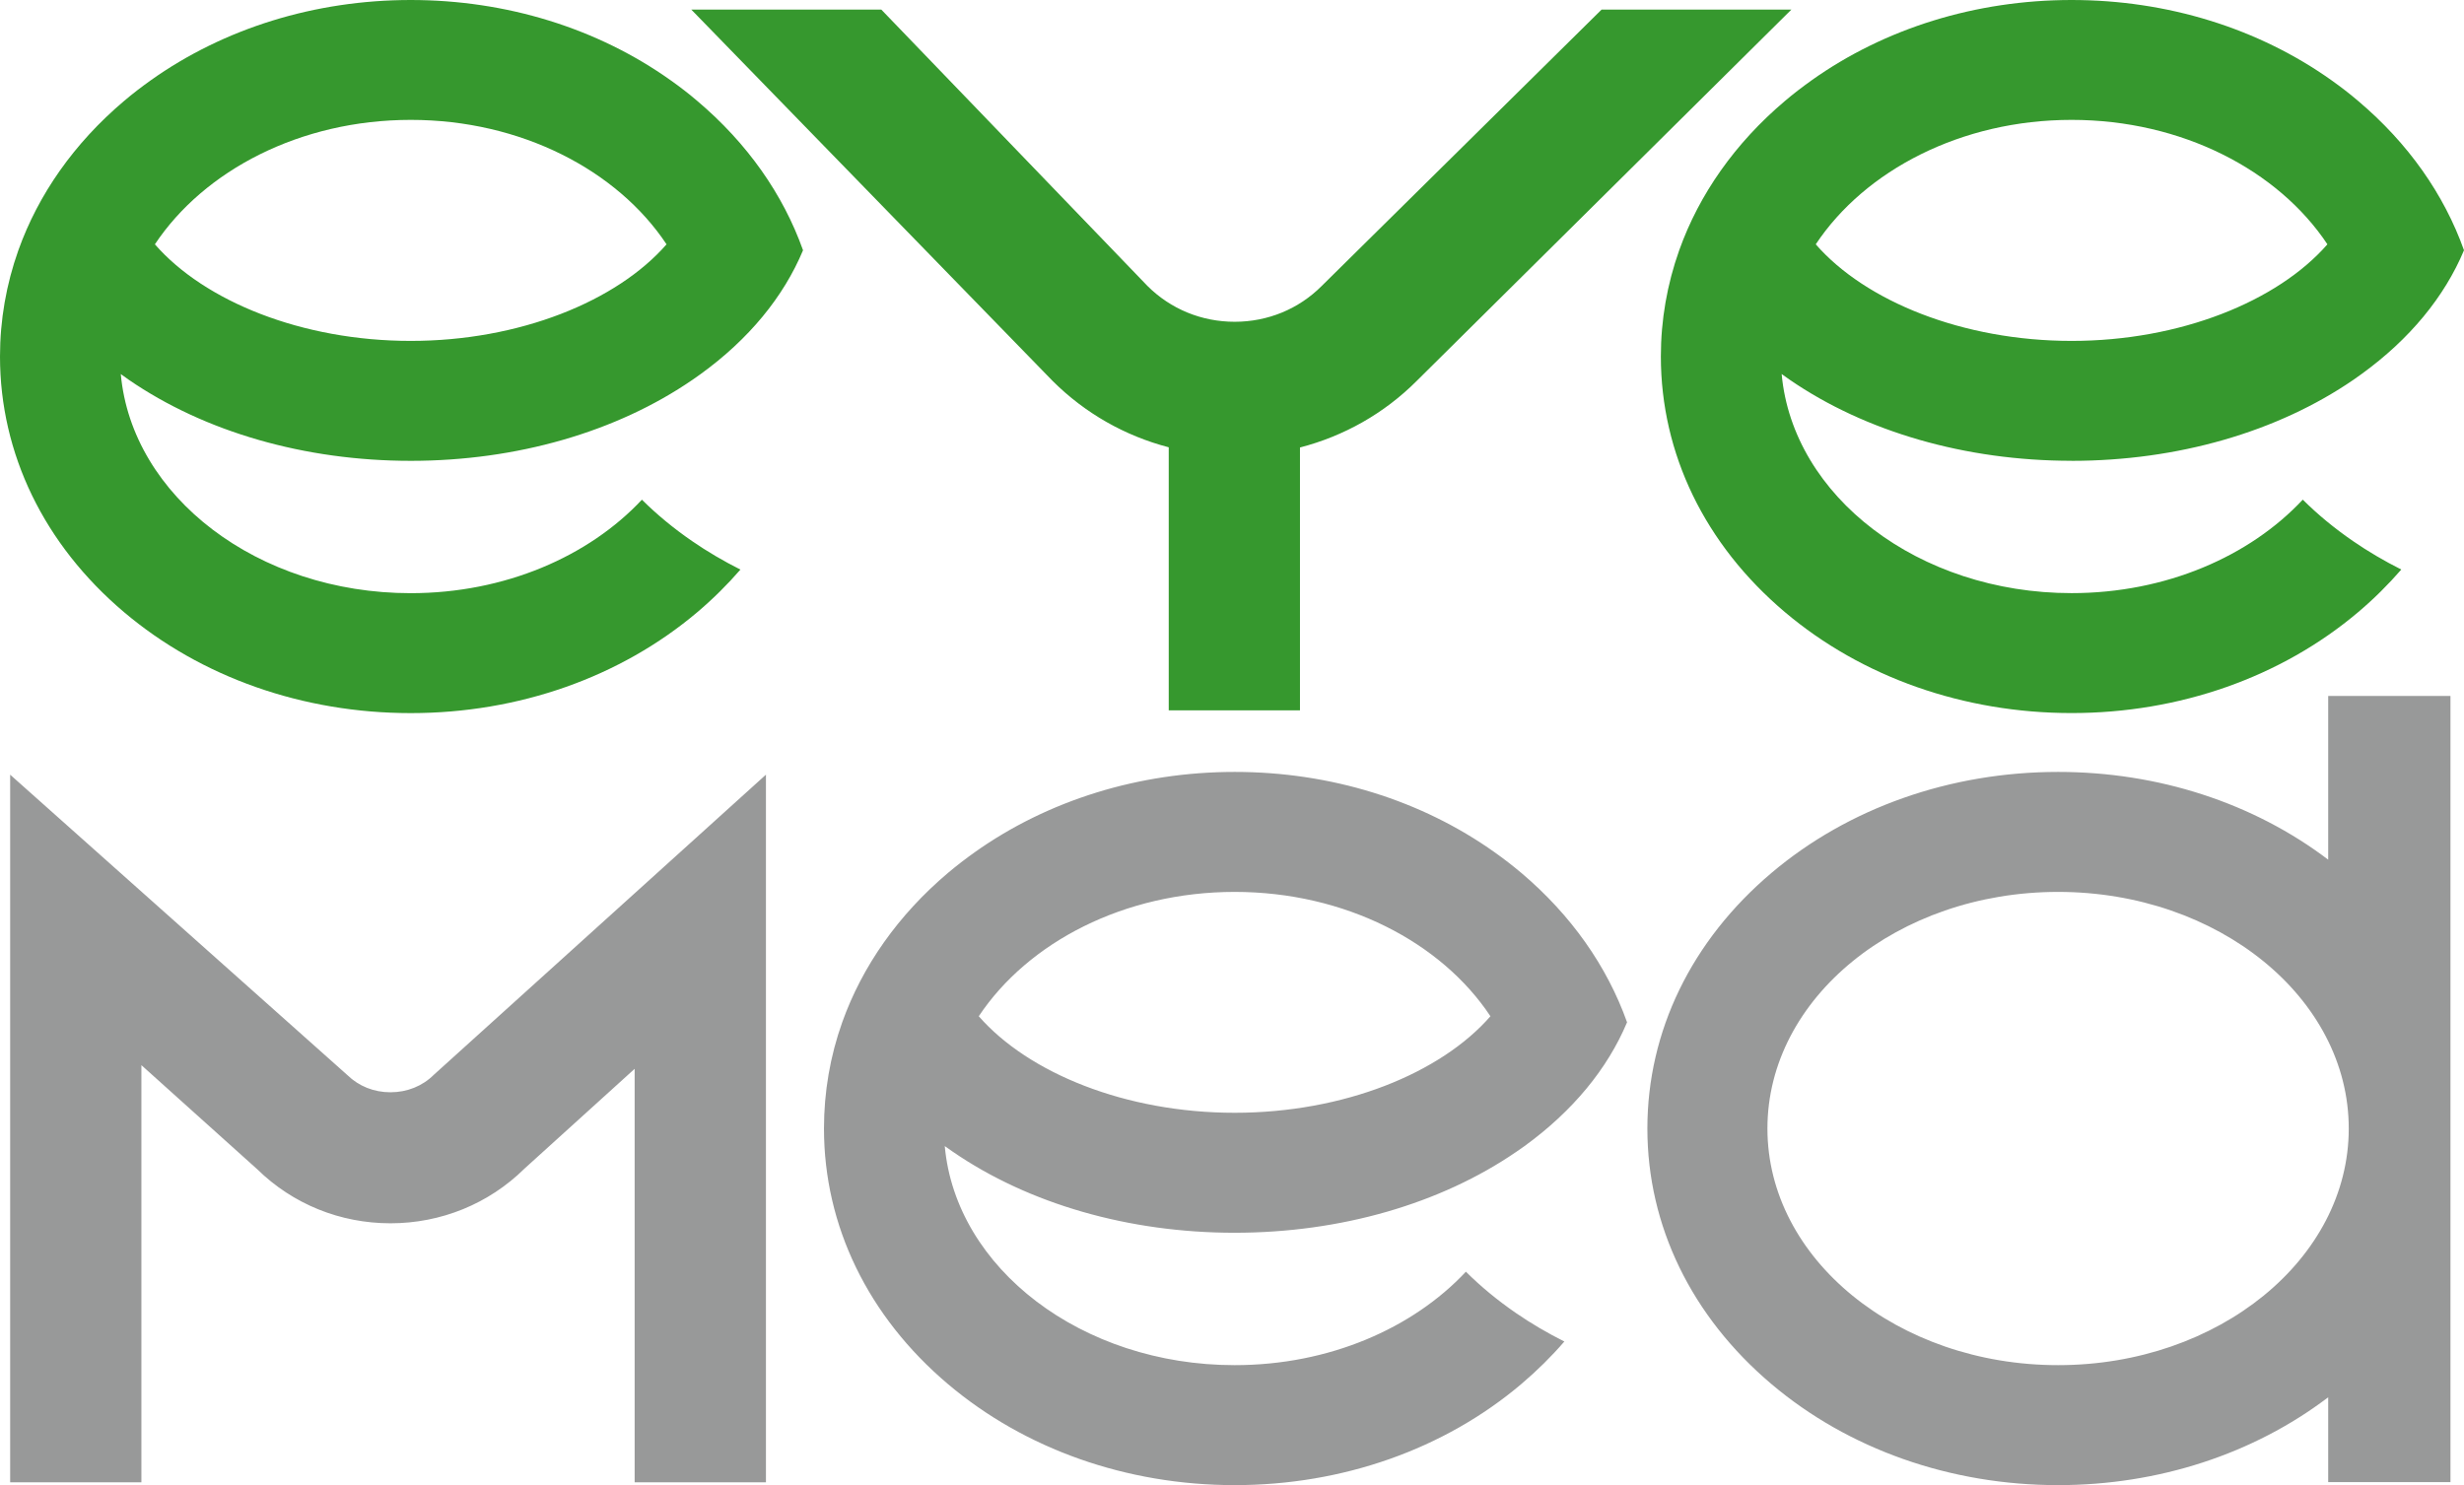
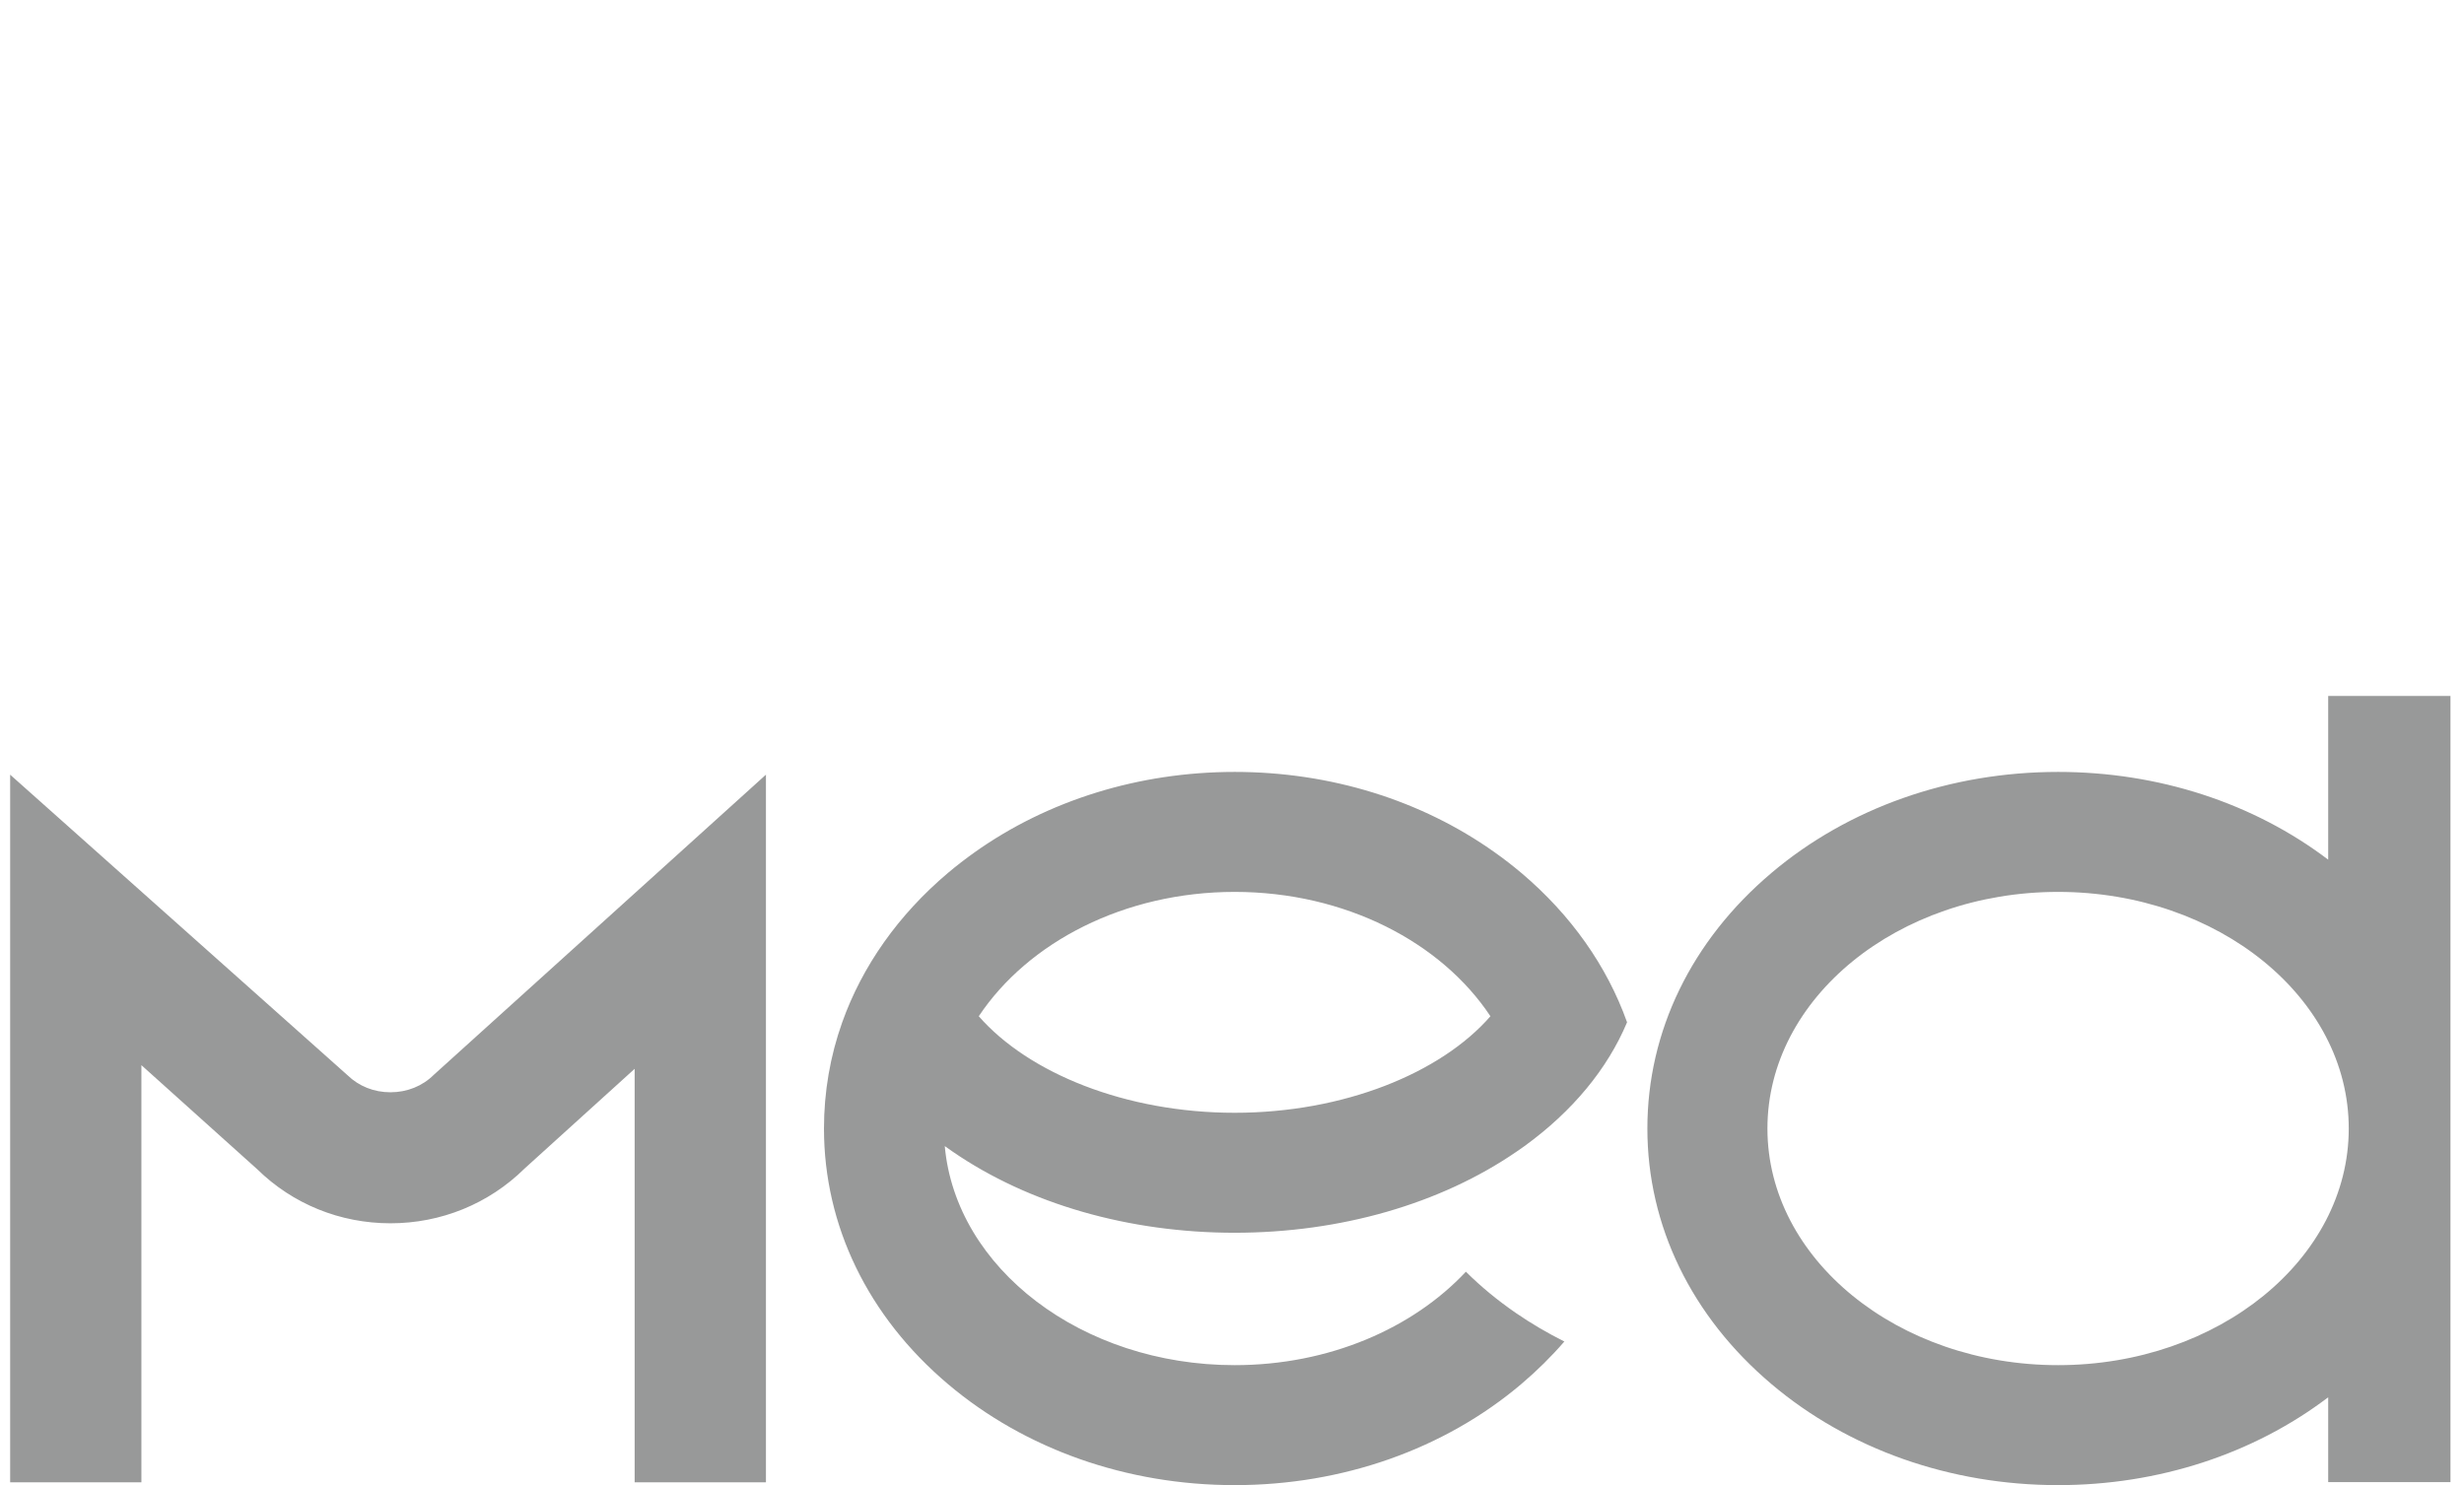
<svg xmlns="http://www.w3.org/2000/svg" id="Layer_2" data-name="Layer 2" viewBox="0 0 502.23 302.76">
  <g id="Layer_1-2" data-name="Layer 1">
    <g>
-       <path d="M422.25,93.95c21.54,0,41.94-5.87,57.47-16.54.54-.37,1.08-.77,1.62-1.15,9.82-7.11,16.91-15.74,20.89-25.24-4.07-11.42-11.39-21.83-21.55-30.42-1.75-1.5-3.58-2.9-5.45-4.23-14.91-10.6-33.46-16.37-52.98-16.37s-38.08,5.77-52.99,16.37c-1.87,1.34-3.7,2.73-5.46,4.23-10.15,8.59-17.46,19.01-21.53,30.42-2.46,6.92-3.74,14.21-3.74,21.65,0,19.82,8.97,38.33,25.27,52.11,15.7,13.28,36.45,20.59,58.45,20.59s42.73-7.31,58.43-20.59c3.22-2.72,6.13-5.63,8.77-8.67-3.47-1.75-6.77-3.68-9.87-5.82-3.79-2.61-7.2-5.43-10.21-8.43-10.81,11.57-27.91,19.06-47.12,19.06-31.2,0-56.83-19.73-59.1-44.67.54.38,1.07.78,1.62,1.15,15.51,10.67,35.93,16.54,57.47,16.54ZM422.25,24.44c22.5,0,42.12,10.28,52.14,25.37-10.12,11.59-29.95,19.69-52.14,19.69s-42.04-8.09-52.15-19.69c10.02-15.08,29.63-25.37,52.15-25.37ZM83.72,93.95c21.54,0,41.94-5.87,57.46-16.54.54-.37,1.09-.77,1.63-1.15,9.82-7.11,16.9-15.74,20.87-25.24-4.06-11.42-11.38-21.83-21.53-30.42-1.75-1.5-3.57-2.9-5.45-4.23C121.8,5.77,103.23,0,83.72,0S45.64,5.77,30.73,16.37c-1.88,1.34-3.7,2.73-5.46,4.23C15.12,29.19,7.82,39.61,3.74,51.03c-2.46,6.92-3.74,14.21-3.74,21.65,0,19.82,8.99,38.33,25.27,52.11,15.7,13.28,36.46,20.59,58.45,20.59s42.73-7.31,58.43-20.59c3.21-2.72,6.13-5.63,8.77-8.67-3.47-1.75-6.77-3.68-9.87-5.82-3.79-2.61-7.19-5.43-10.21-8.43-10.83,11.57-27.93,19.06-47.13,19.06-31.19,0-56.83-19.73-59.09-44.67.53.38,1.07.78,1.61,1.15,15.51,10.67,35.92,16.54,57.48,16.54ZM83.72,24.44c22.5,0,42.12,10.28,52.14,25.37-10.11,11.59-29.94,19.69-52.14,19.69s-42.04-8.09-52.15-19.69c10.03-15.08,29.63-25.37,52.15-25.37ZM288.78,77.64c-6.67,6.68-14.87,11.27-23.81,13.59v53.58h-26.75v-53.62c-8.88-2.32-17.02-6.9-23.67-13.53L140.9,1.95h38.73l54.27,56.36c4.72,4.7,11.02,7.29,17.76,7.29s13.05-2.59,17.75-7.31L326.45,1.95h38.69l-76.36,75.69Z" style="fill: #36982e;" />
-       <path d="M251.66,251.32c21.54,0,41.95-5.88,57.46-16.54.54-.37,1.09-.76,1.62-1.13,9.83-7.14,16.91-15.75,20.9-25.24-4.08-11.43-11.39-21.85-21.54-30.44-1.76-1.48-3.57-2.89-5.46-4.22-14.9-10.6-33.46-16.38-52.97-16.38s-38.08,5.78-53,16.38c-1.87,1.33-3.7,2.74-5.46,4.22-10.15,8.59-17.46,19.01-21.54,30.44-2.46,6.91-3.72,14.19-3.72,21.66,0,19.81,8.97,38.31,25.26,52.09,15.7,13.29,36.46,20.61,58.45,20.61s42.73-7.32,58.43-20.61c3.21-2.73,6.13-5.61,8.77-8.67-3.47-1.74-6.76-3.67-9.86-5.8-3.79-2.61-7.2-5.43-10.21-8.43-10.83,11.57-27.93,19.05-47.13,19.05-31.19,0-56.84-19.74-59.09-44.66.53.37,1.07.76,1.61,1.13,15.52,10.67,35.93,16.54,57.48,16.54ZM251.66,181.83c22.51,0,42.13,10.26,52.13,25.35-10.1,11.6-29.93,19.68-52.13,19.68s-42.02-8.08-52.16-19.68c10.04-15.09,29.65-25.35,52.16-25.35ZM129.36,302.2h26.76v-144.27l-67.72,61.21c-2.3,2.28-5.43,3.54-8.81,3.54s-6.46-1.24-8.77-3.49L2.07,157.93v144.27h26.75v-85.05l23.62,21.23c7.25,7.1,16.89,11.01,27.16,11.01s20.03-3.96,27.31-11.15l22.45-20.34v84.31ZM474.55,175.26h0c-15.24-11.56-34.61-17.89-55.06-17.89-21.97,0-42.73,7.32-58.43,20.6-16.29,13.78-25.28,32.28-25.28,52.1s8.99,38.31,25.28,52.09c15.7,13.29,36.47,20.61,58.43,20.61,20.45,0,39.82-6.34,55.06-17.91v17.29h24.92v-160.27h-24.92v33.38ZM419.49,278.31c-32.66,0-59.24-21.63-59.24-48.24s26.58-48.24,59.24-48.24,59.25,21.64,59.25,48.24-26.58,48.24-59.25,48.24Z" style="fill: #989999;" />
+       <path d="M251.66,251.32c21.54,0,41.95-5.88,57.46-16.54.54-.37,1.09-.76,1.62-1.13,9.83-7.14,16.91-15.75,20.9-25.24-4.08-11.43-11.39-21.85-21.54-30.44-1.76-1.48-3.57-2.89-5.46-4.22-14.9-10.6-33.46-16.38-52.97-16.38s-38.08,5.78-53,16.38c-1.87,1.33-3.7,2.74-5.46,4.22-10.15,8.59-17.46,19.01-21.54,30.44-2.46,6.91-3.72,14.19-3.72,21.66,0,19.81,8.97,38.31,25.26,52.09,15.7,13.29,36.46,20.61,58.45,20.61s42.73-7.32,58.43-20.61c3.21-2.73,6.13-5.61,8.77-8.67-3.47-1.74-6.76-3.67-9.86-5.8-3.79-2.61-7.2-5.43-10.21-8.43-10.83,11.57-27.93,19.05-47.13,19.05-31.19,0-56.84-19.74-59.09-44.66.53.37,1.07.76,1.61,1.13,15.52,10.67,35.93,16.54,57.48,16.54ZM251.66,181.83c22.51,0,42.13,10.26,52.13,25.35-10.1,11.6-29.93,19.68-52.13,19.68s-42.02-8.08-52.16-19.68c10.04-15.09,29.65-25.35,52.16-25.35M129.36,302.2h26.76v-144.27l-67.72,61.21c-2.3,2.28-5.43,3.54-8.81,3.54s-6.46-1.24-8.77-3.49L2.07,157.93v144.27h26.75v-85.05l23.62,21.23c7.25,7.1,16.89,11.01,27.16,11.01s20.03-3.96,27.31-11.15l22.45-20.34v84.31ZM474.55,175.26h0c-15.24-11.56-34.61-17.89-55.06-17.89-21.97,0-42.73,7.32-58.43,20.6-16.29,13.78-25.28,32.28-25.28,52.1s8.99,38.31,25.28,52.09c15.7,13.29,36.47,20.61,58.43,20.61,20.45,0,39.82-6.34,55.06-17.91v17.29h24.92v-160.27h-24.92v33.38ZM419.49,278.31c-32.66,0-59.24-21.63-59.24-48.24s26.58-48.24,59.24-48.24,59.25,21.64,59.25,48.24-26.58,48.24-59.25,48.24Z" style="fill: #989999;" />
    </g>
  </g>
</svg>